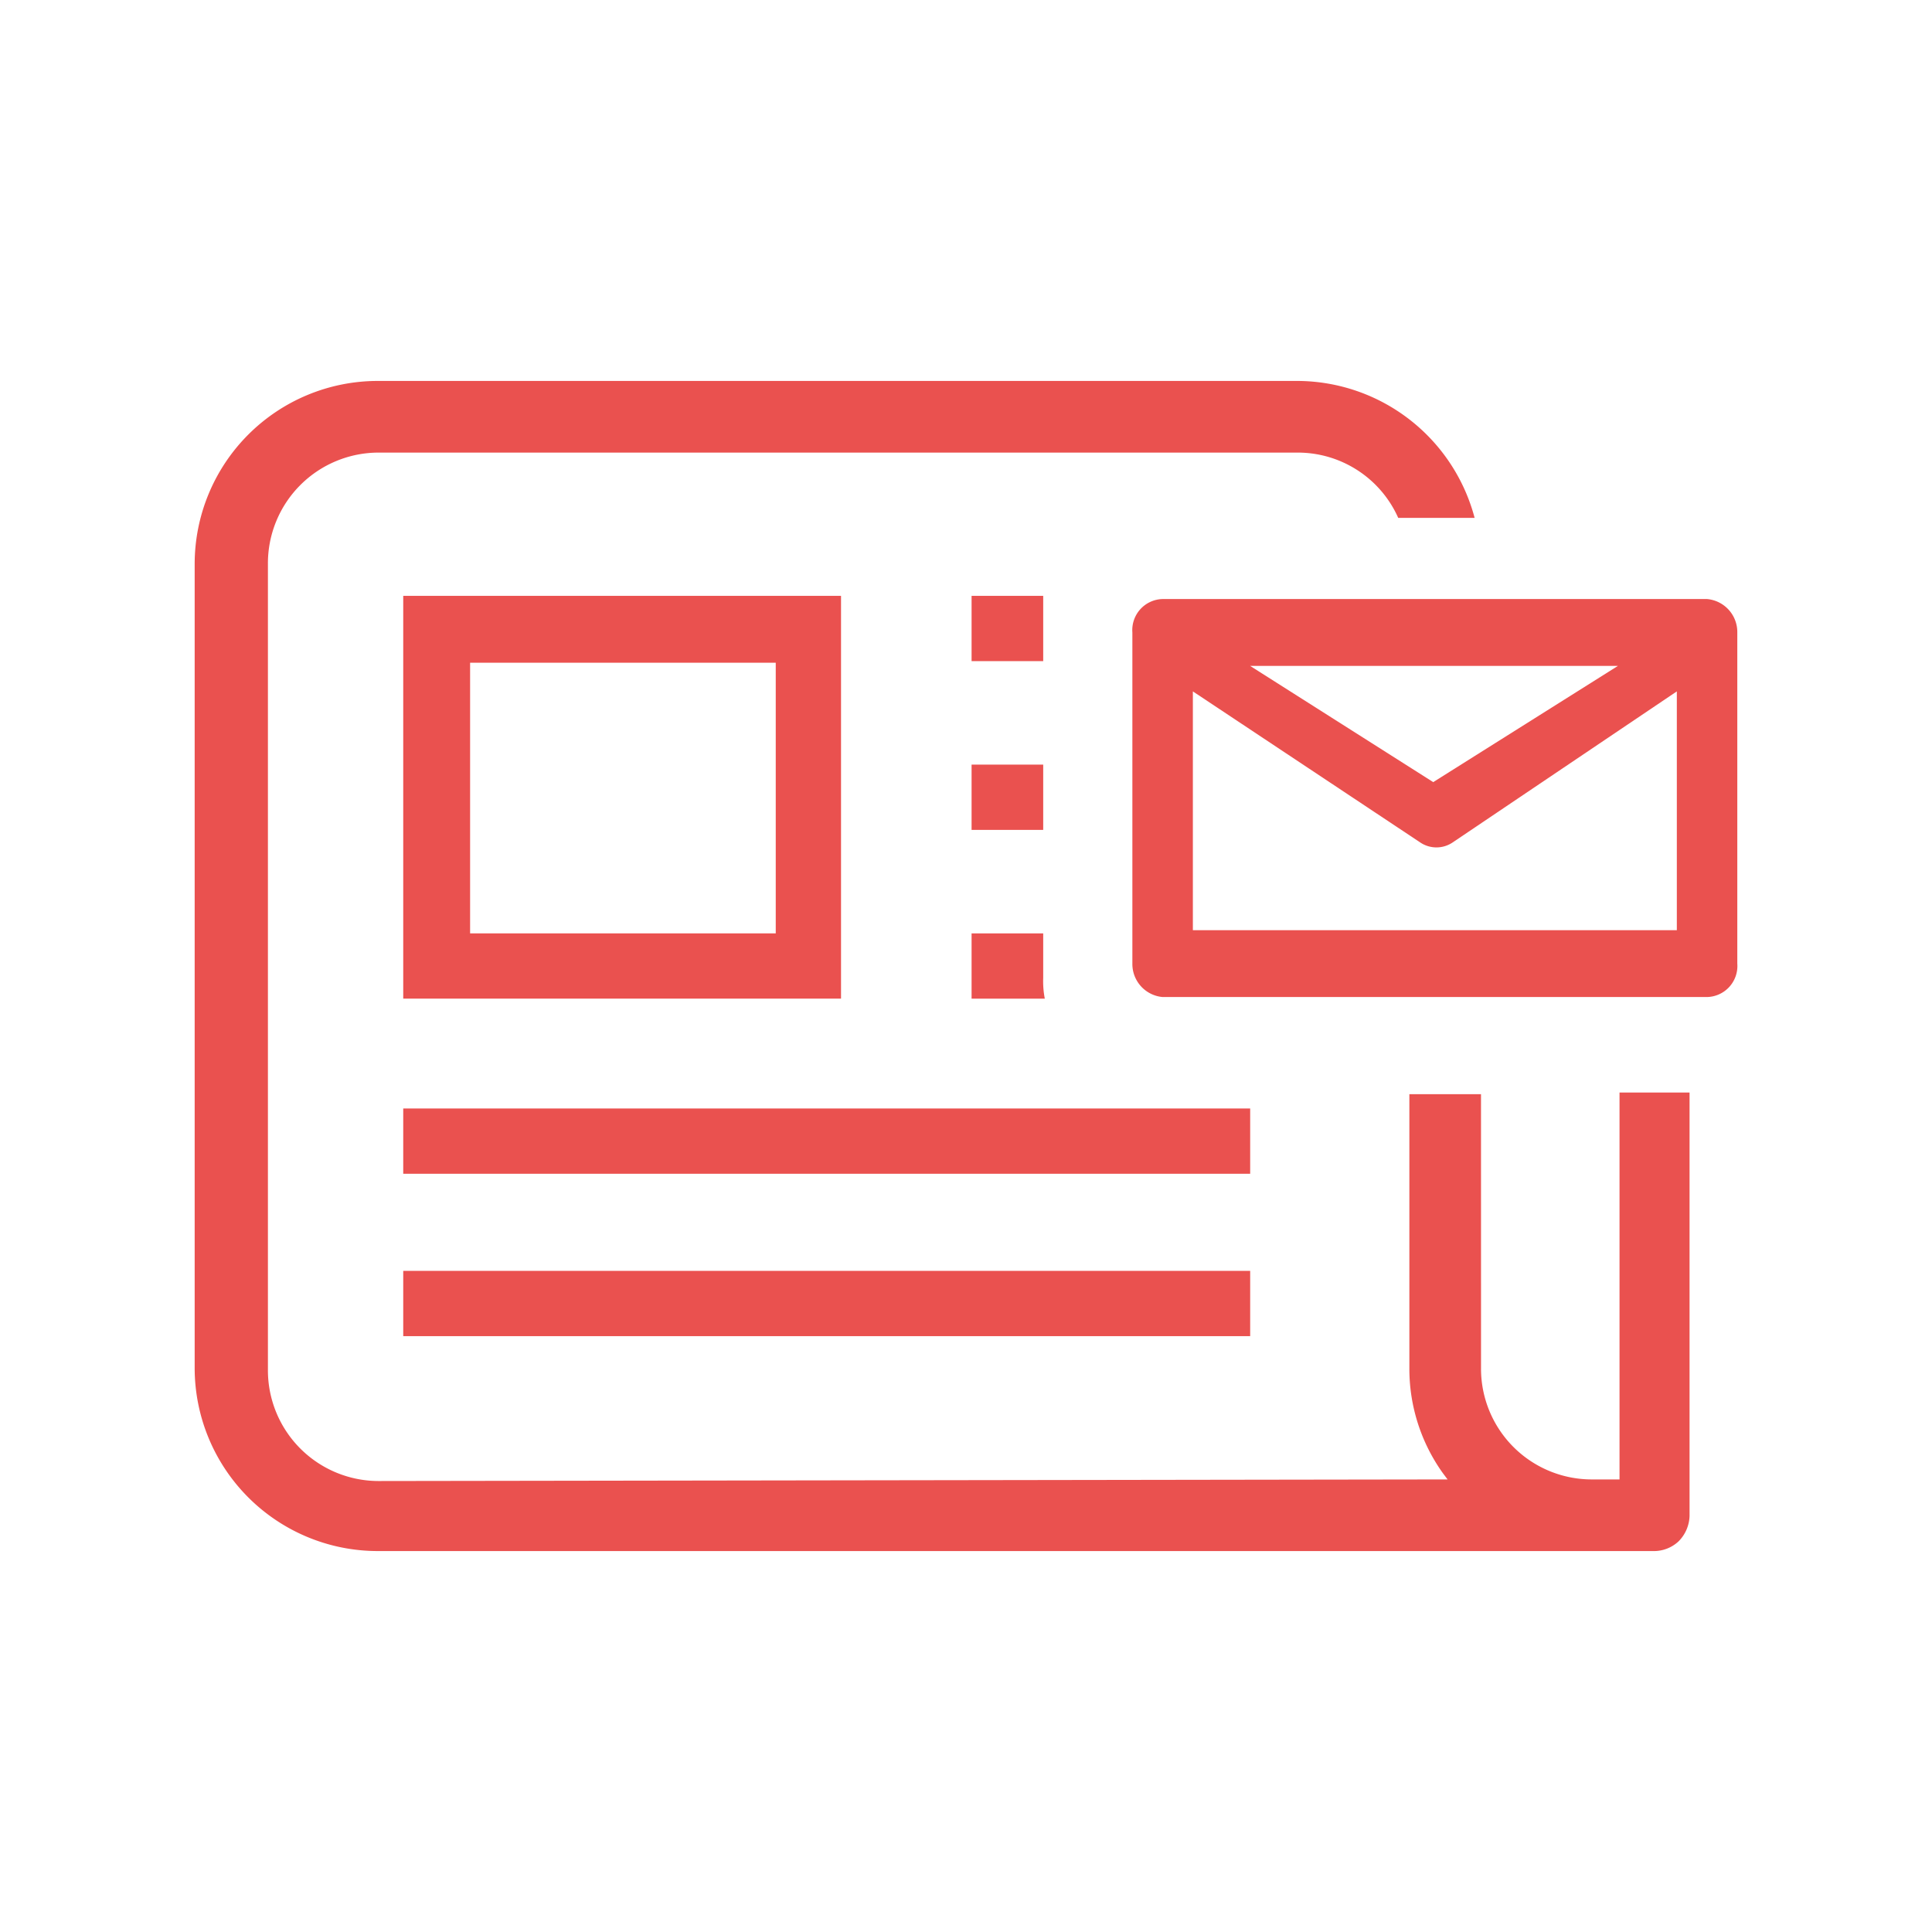
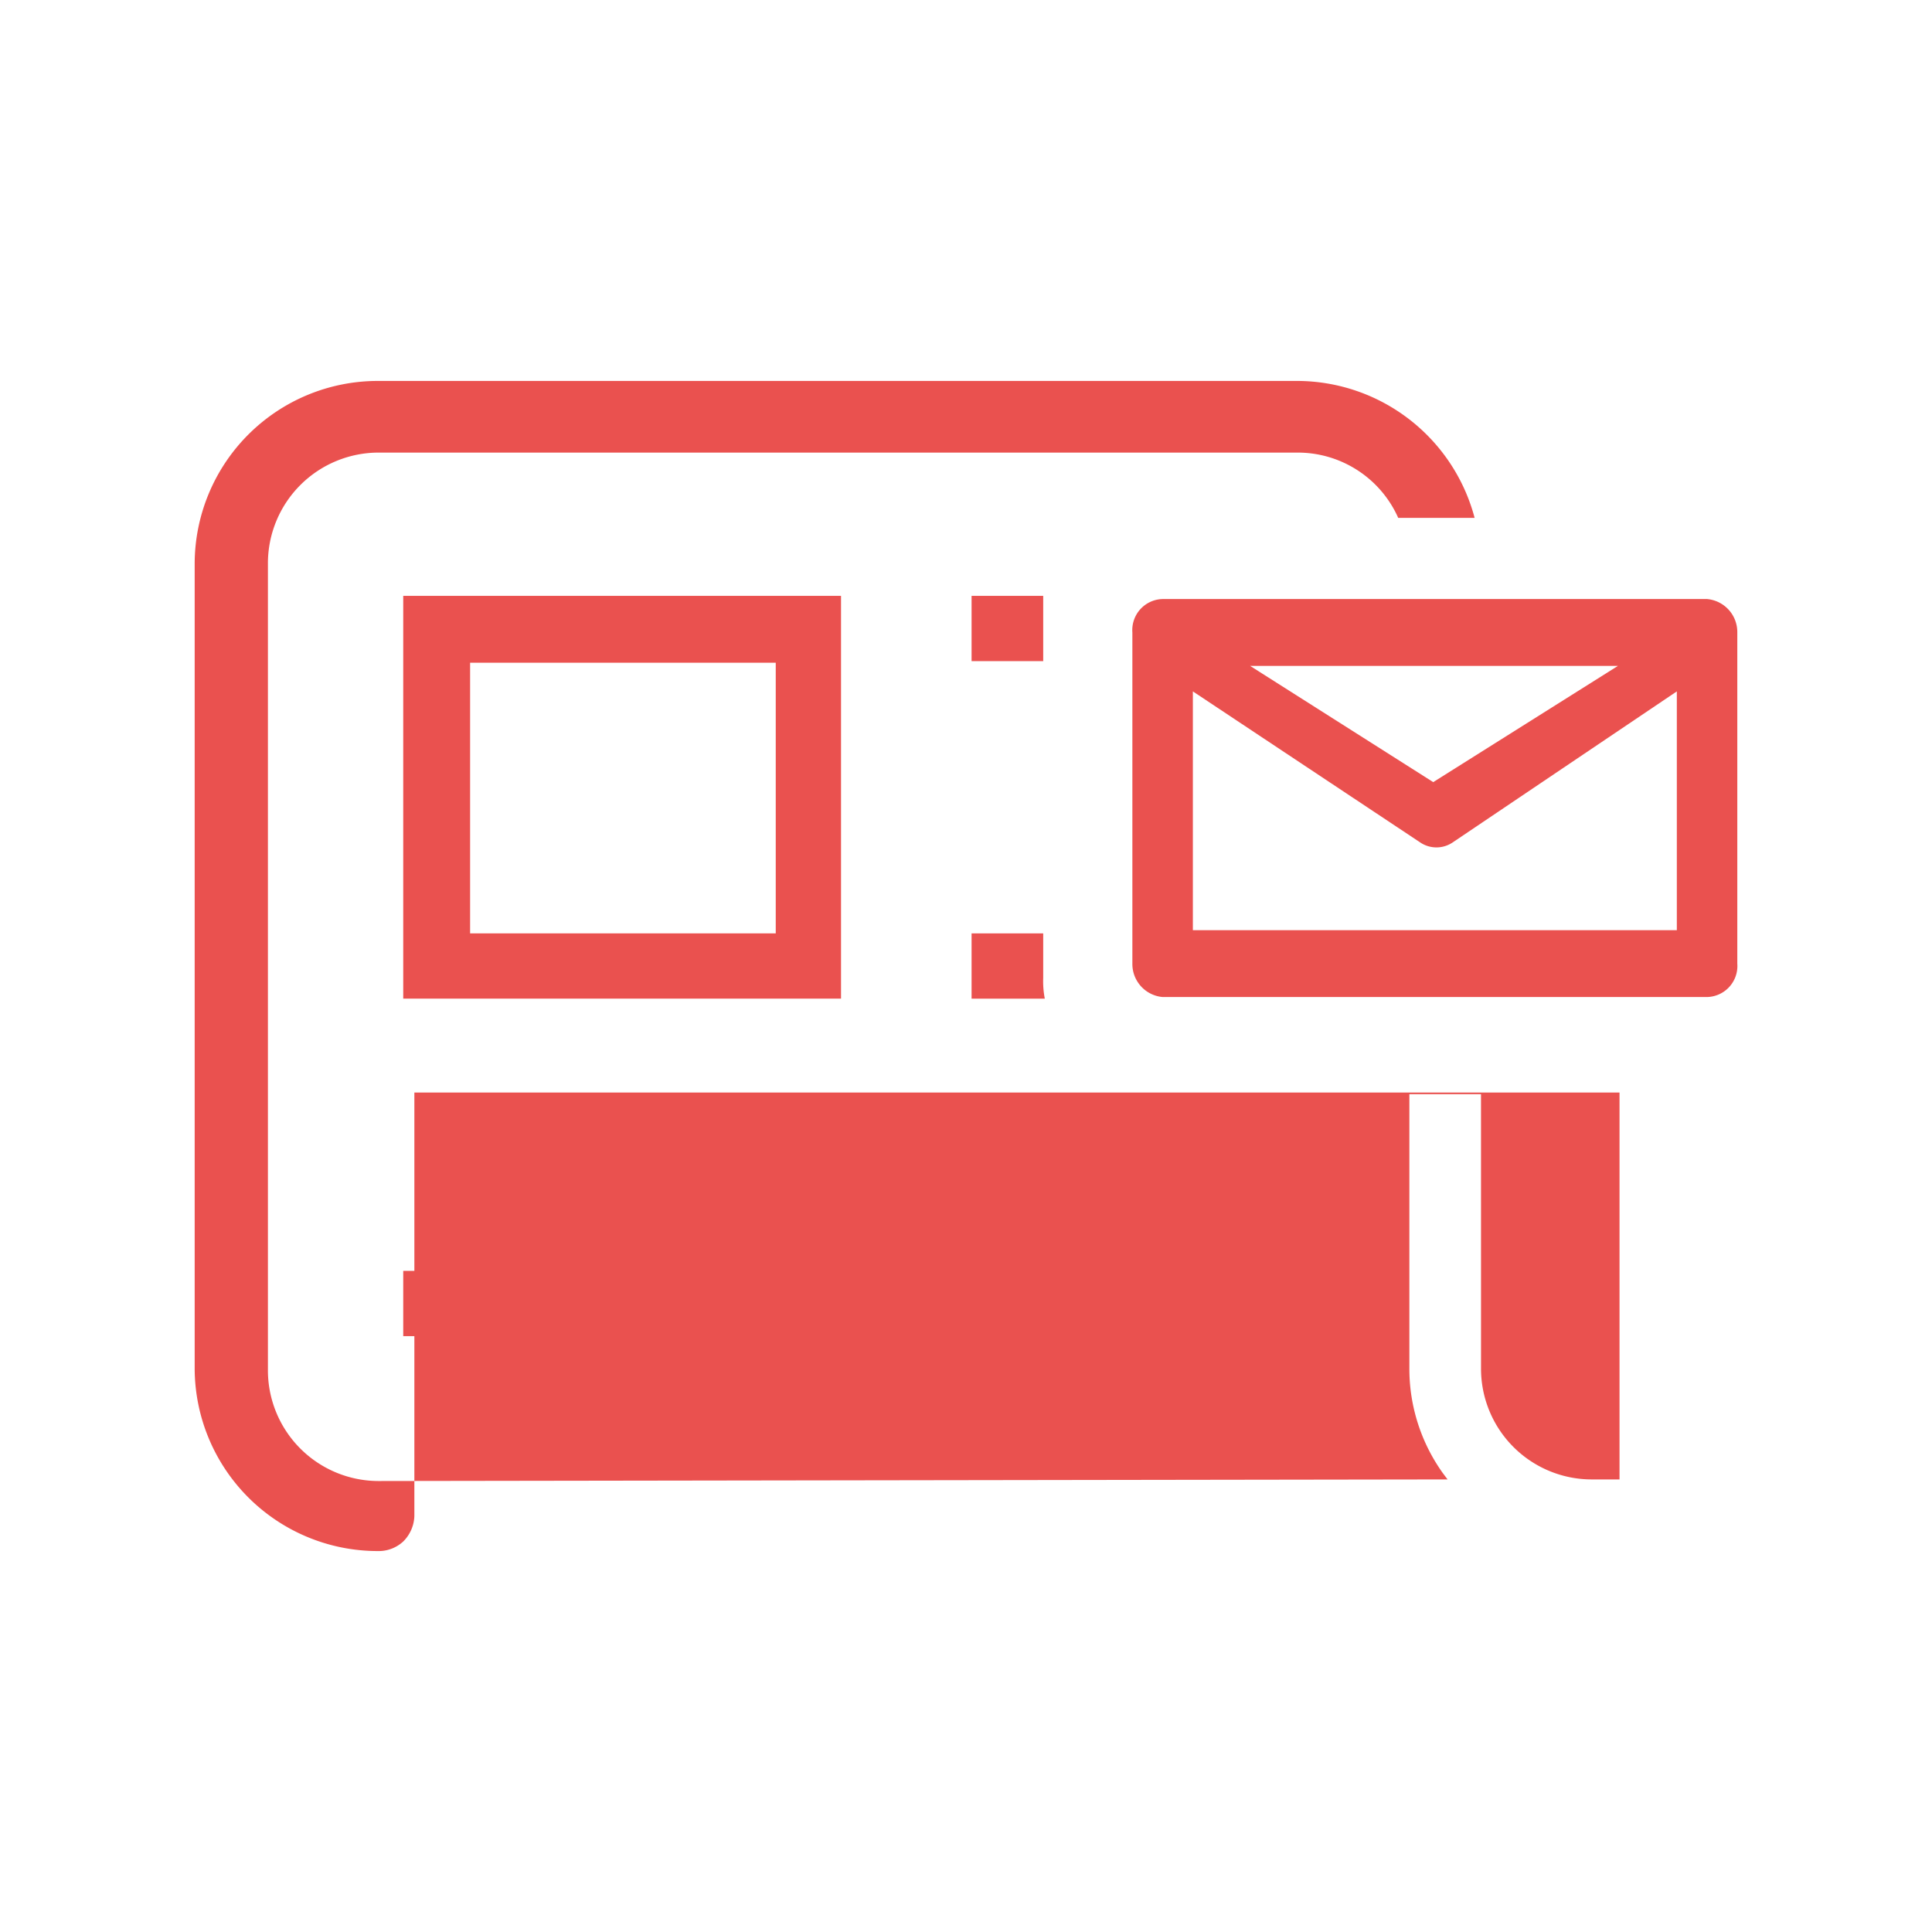
<svg xmlns="http://www.w3.org/2000/svg" id="Layer_1" data-name="Layer 1" viewBox="0 0 80 80">
  <defs>
    <style>.cls-1{fill:#ea514f;}</style>
  </defs>
  <path class="cls-1" d="M16.697,24.673V41.351H34.825v-16.678ZM32.122,38.649H19.466V27.442H32.122Z" />
-   <rect class="cls-1" x="16.697" y="45.9" width="35.07" height="2.703" />
  <rect class="cls-1" x="16.697" y="52.624" width="35.07" height="2.703" />
  <path class="cls-1" d="M40.231,38.649v2.703H43.263a3.759,3.759,0,0,1-.066-.857V38.649Z" />
-   <rect class="cls-1" x="40.231" y="31.661" width="2.966" height="2.703" />
  <rect class="cls-1" x="40.231" y="24.673" width="2.966" height="2.703" />
-   <path class="cls-1" d="M61.325,45.307H58.359V56.645a7.422,7.422,0,0,0,1.384,4.351l.198.264-44.233.066A4.586,4.586,0,0,1,11.094,56.711V23.355a4.586,4.586,0,0,1,4.614-4.614h38.036a4.55,4.55,0,0,1,4.153,2.703h3.164A7.616,7.616,0,0,0,53.745,15.774H15.642A7.582,7.582,0,0,0,8.061,23.355V56.645A7.582,7.582,0,0,0,15.642,64.226H68.445a1.497,1.497,0,0,0,1.055-.396,1.556,1.556,0,0,0,.461-1.055v-17.535H67.061V61.26H65.94a4.586,4.586,0,0,1-4.614-4.614V54.206" />
+   <path class="cls-1" d="M61.325,45.307H58.359V56.645a7.422,7.422,0,0,0,1.384,4.351l.198.264-44.233.066A4.586,4.586,0,0,1,11.094,56.711V23.355a4.586,4.586,0,0,1,4.614-4.614h38.036a4.55,4.55,0,0,1,4.153,2.703h3.164A7.616,7.616,0,0,0,53.745,15.774H15.642A7.582,7.582,0,0,0,8.061,23.355V56.645A7.582,7.582,0,0,0,15.642,64.226a1.497,1.497,0,0,0,1.055-.396,1.556,1.556,0,0,0,.461-1.055v-17.535H67.061V61.26H65.94a4.586,4.586,0,0,1-4.614-4.614V54.206" />
  <path class="cls-1" d="M70.686,24.805h-22.545a1.286,1.286,0,0,0-1.252,1.384v13.712a1.373,1.373,0,0,0,1.252,1.384h22.545a1.286,1.286,0,0,0,1.252-1.384V26.19A1.373,1.373,0,0,0,70.686,24.805Zm-3.692,2.769-7.647,4.812-7.581-4.812ZM69.434,38.517h-20.04V28.629l9.427,6.263a1.198,1.198,0,0,0,1.318,0L69.434,28.629Z" />
</svg>